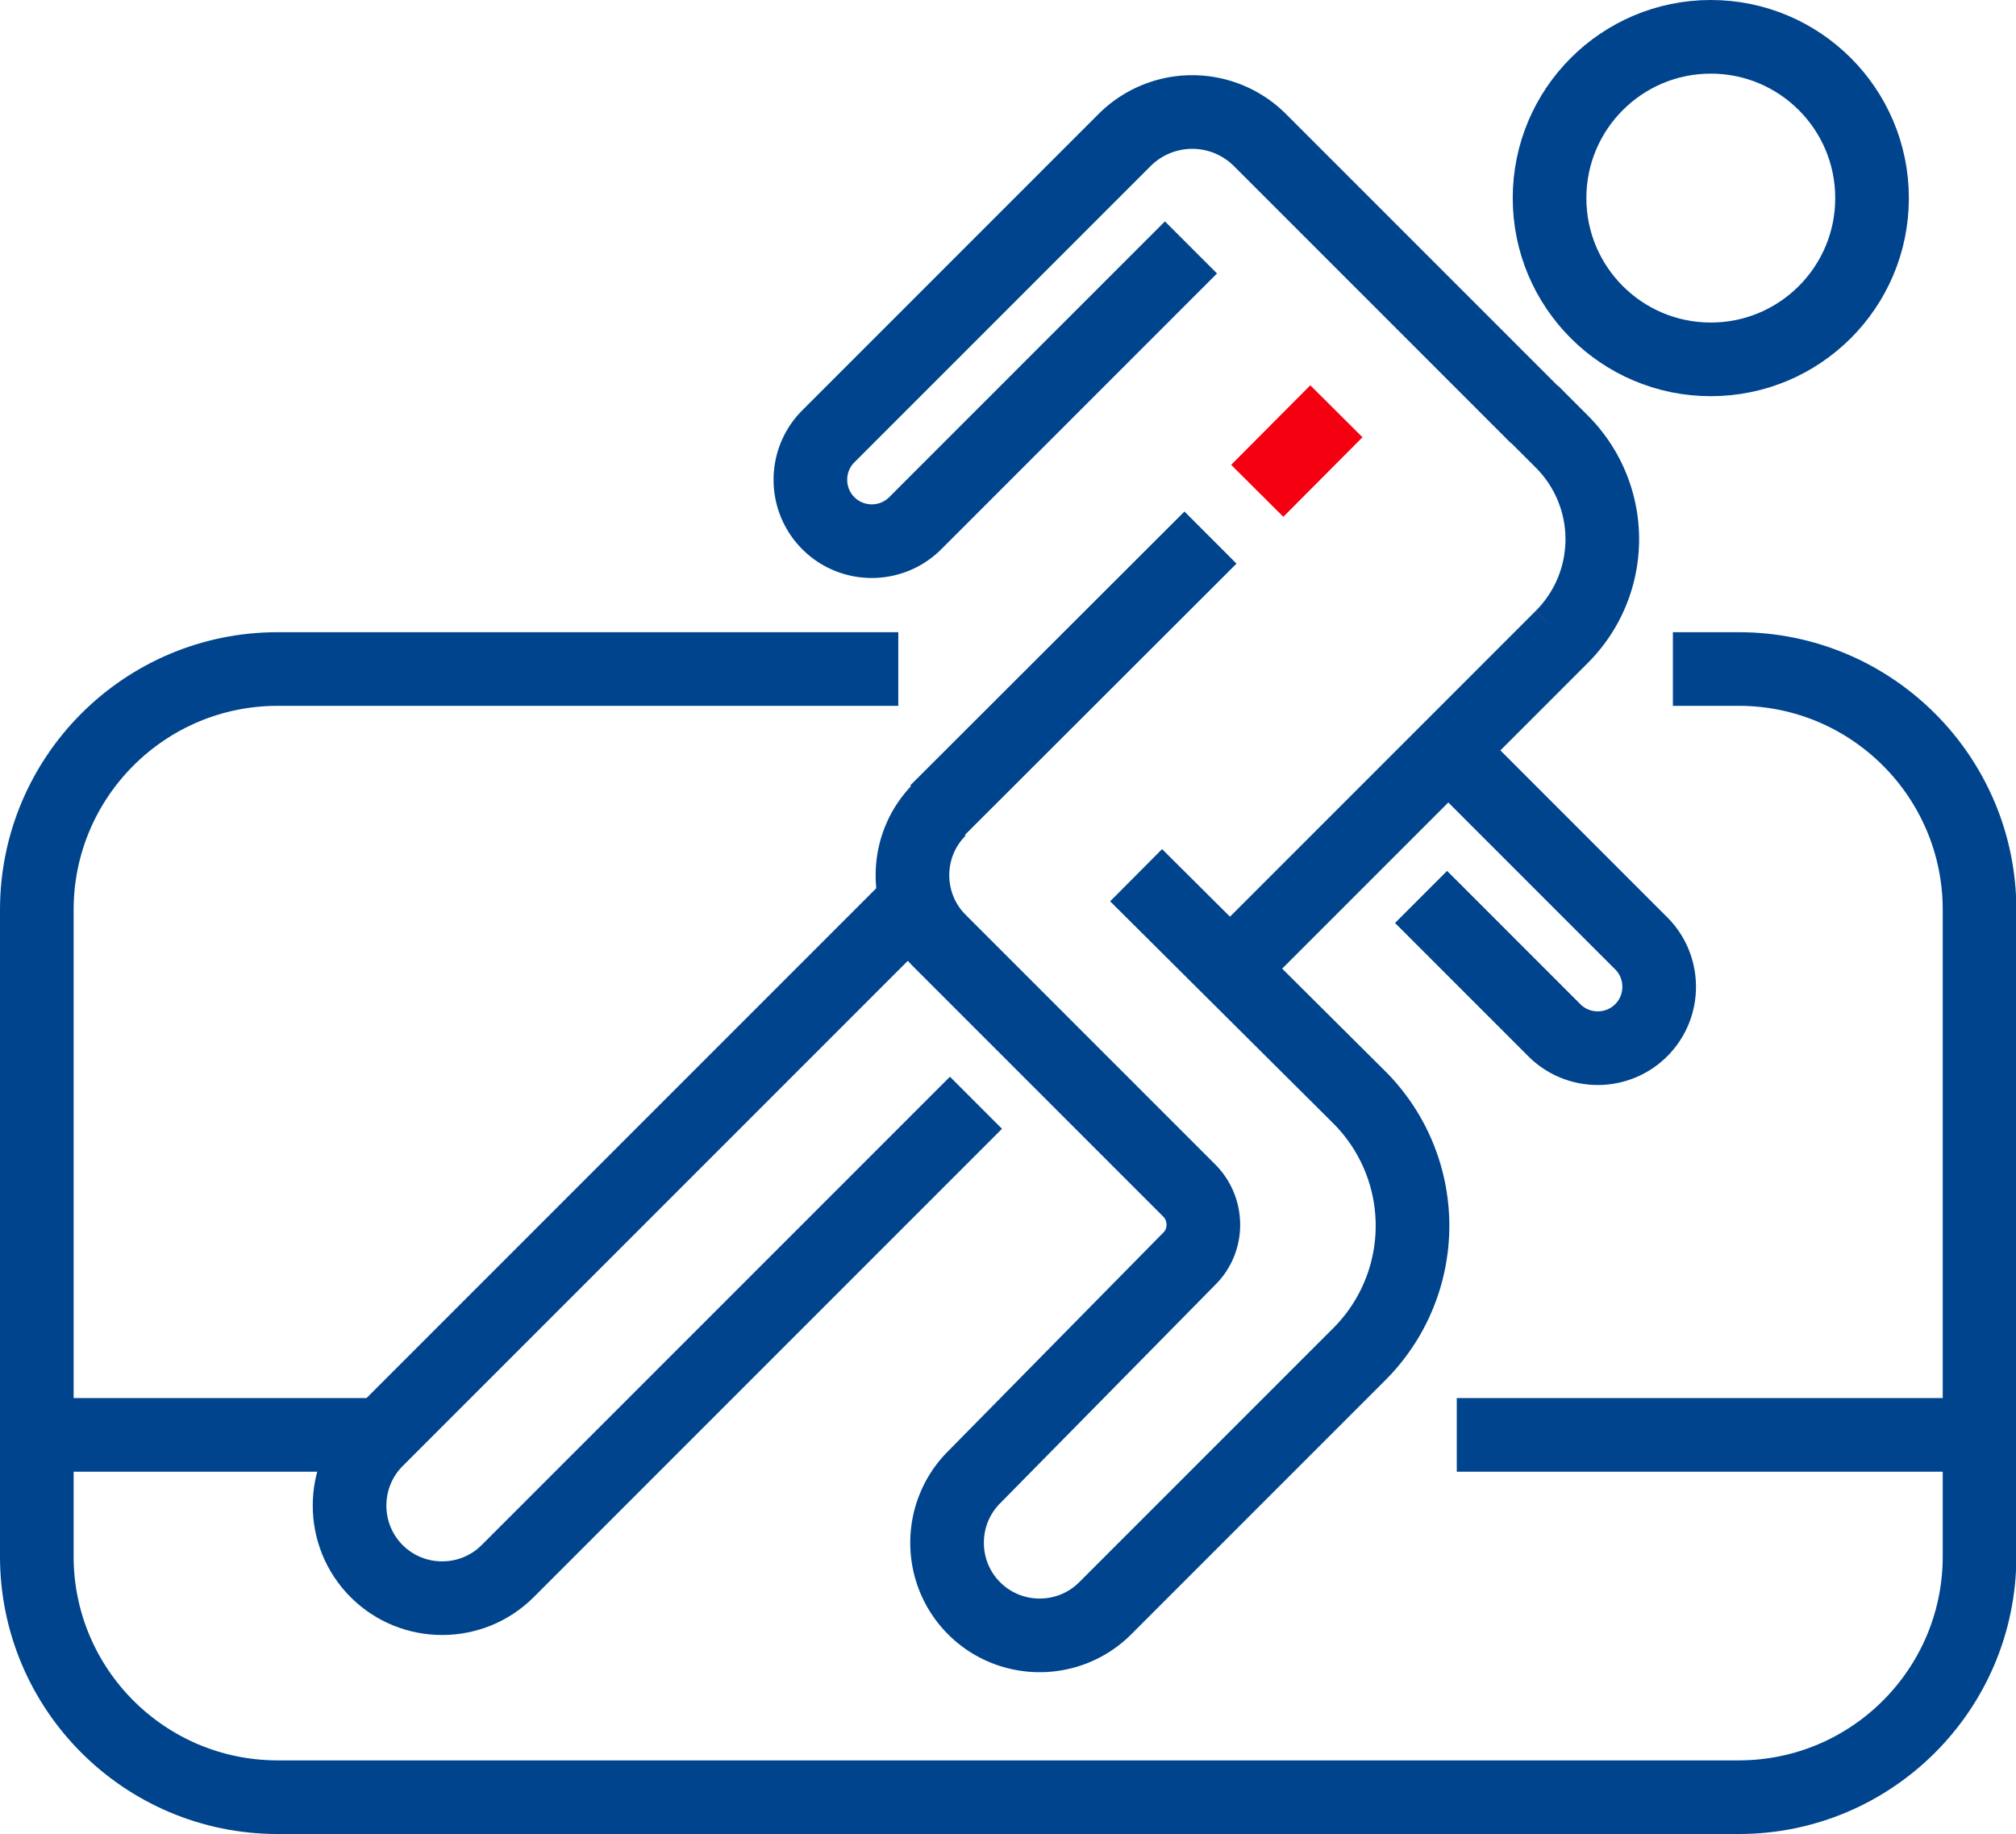
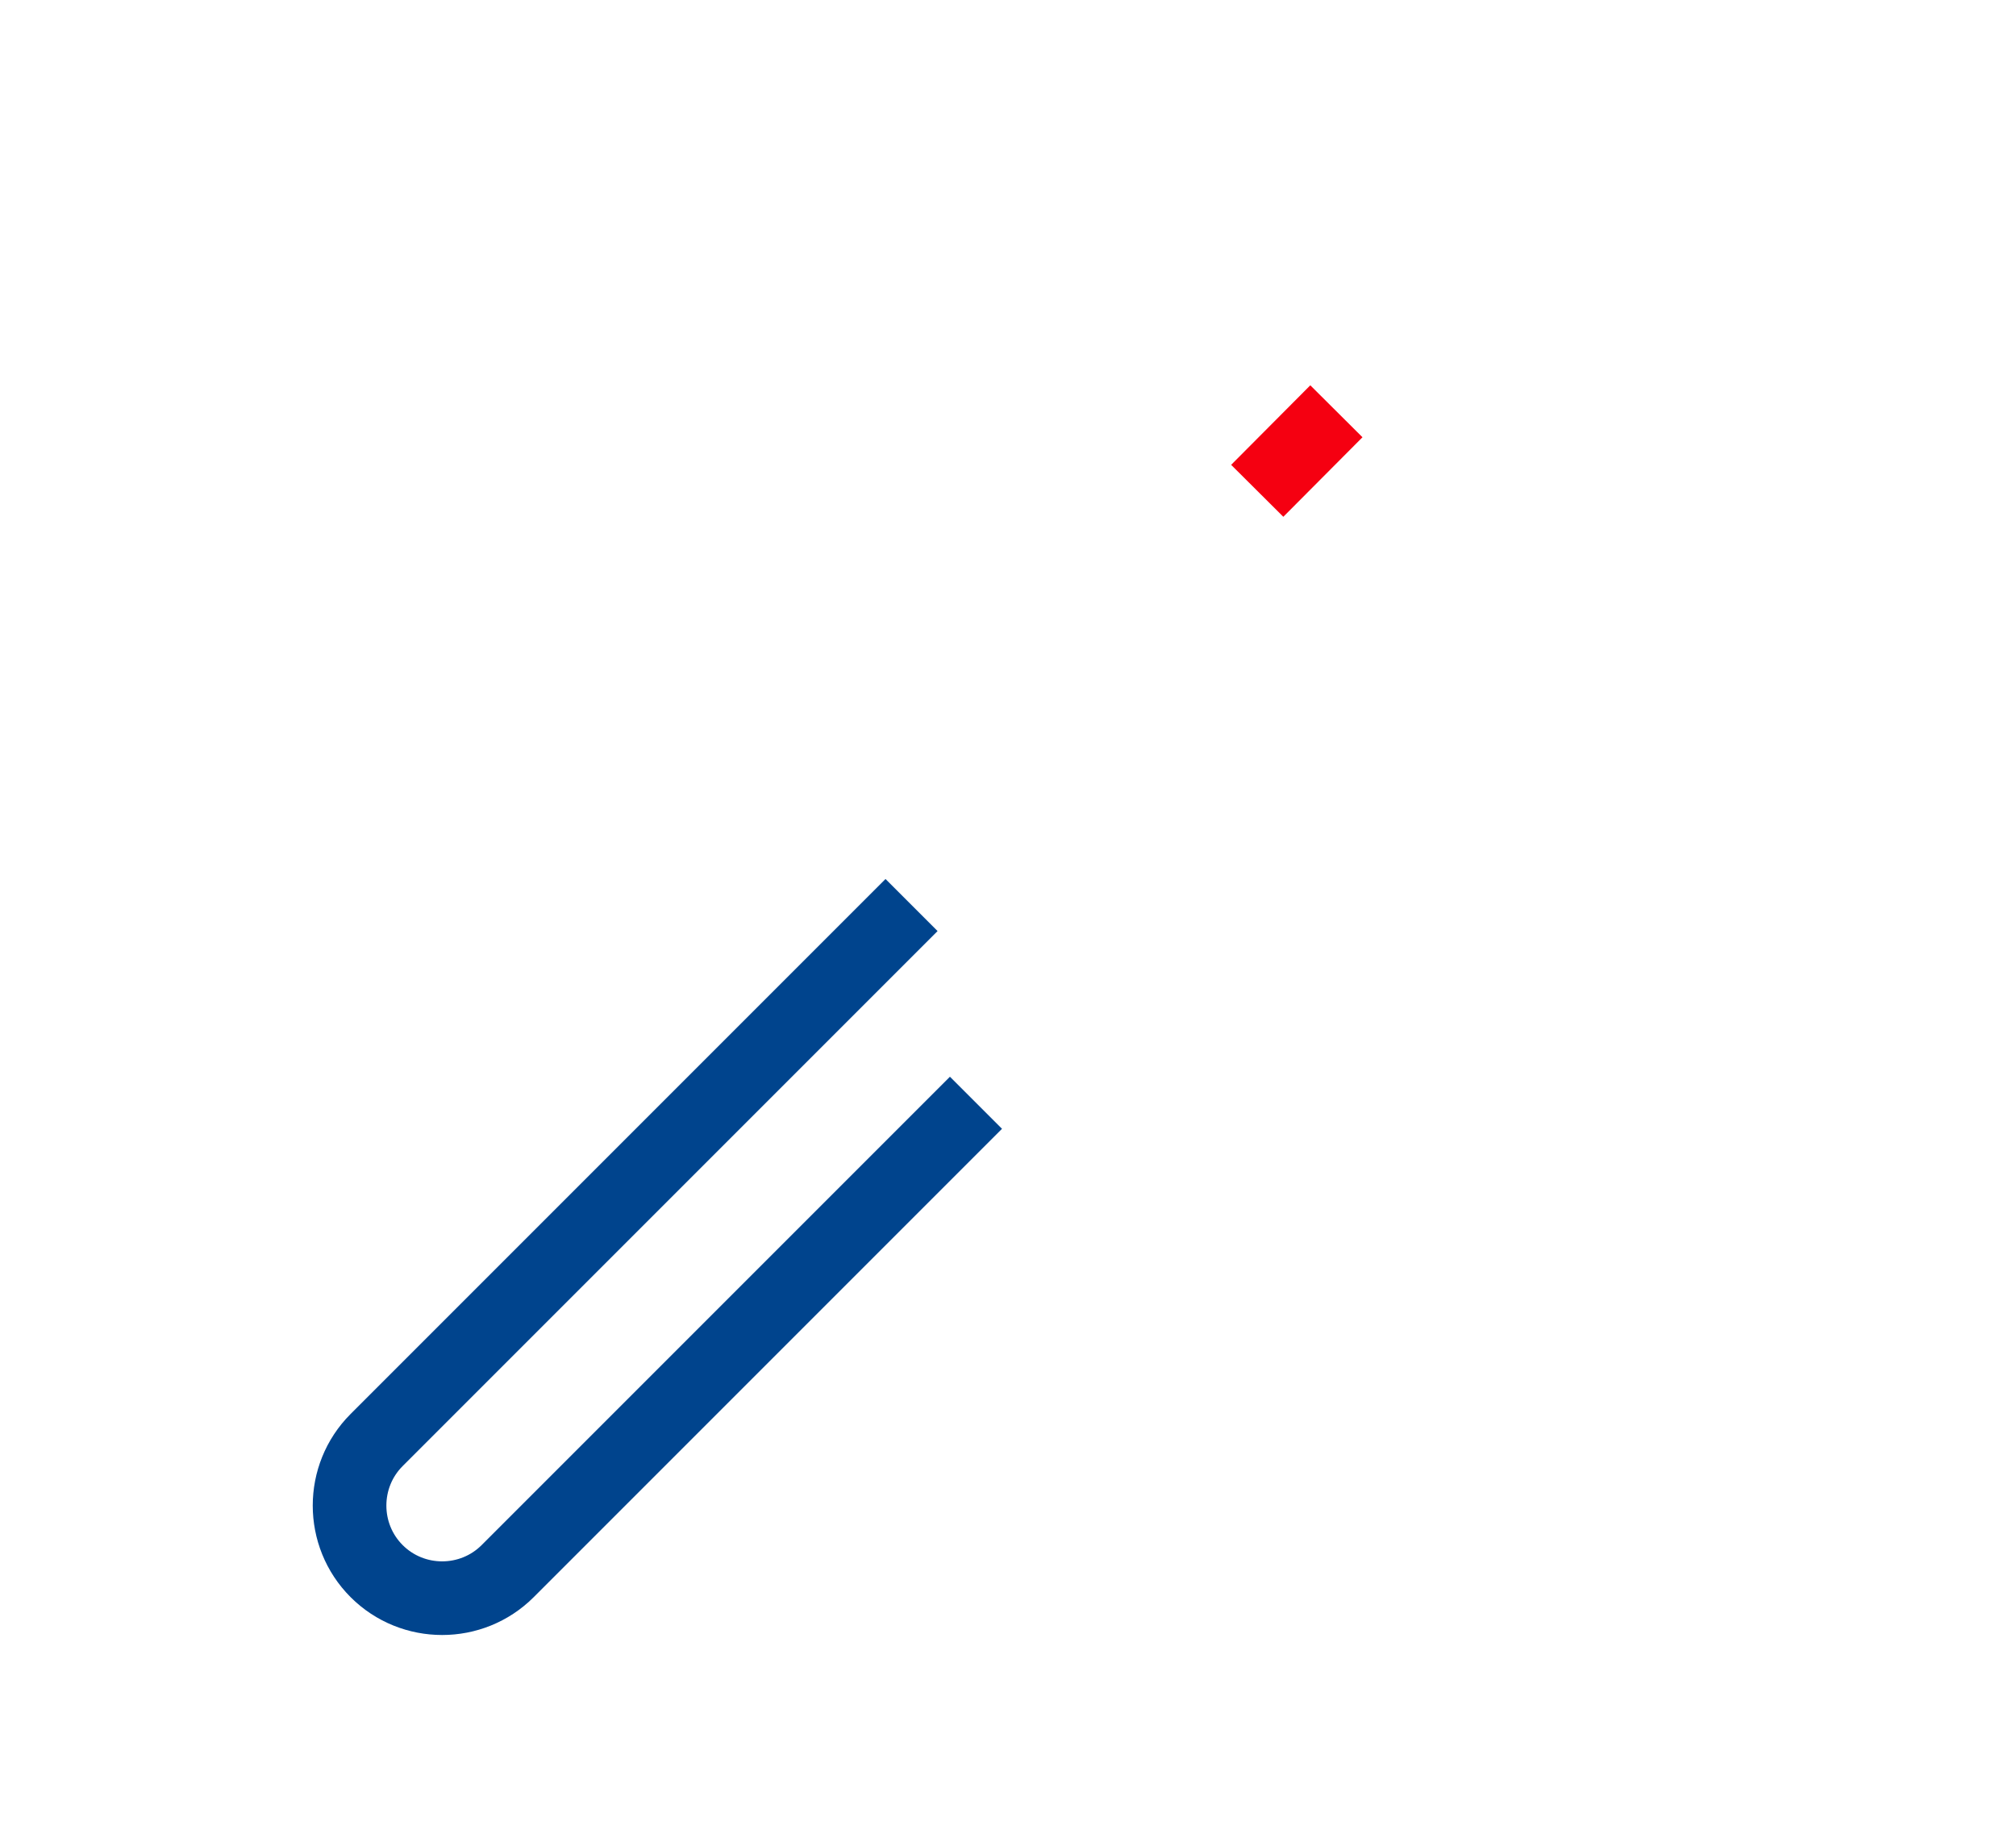
<svg xmlns="http://www.w3.org/2000/svg" id="Vrstva_2" viewBox="0 0 54.76 49.81">
  <defs>
    <style>.cls-1{stroke:#00448d;fill:none;stroke-miterlimit:10;stroke-width:2px}</style>
  </defs>
  <g id="Vrstva_1-2">
    <path class="cls-1" d="M24.76 24.58L10.23 39.11c-.98.98-.98 2.58 0 3.56s2.58.98 3.56 0l12.72-12.72" />
-     <path class="cls-1" d="M25.52 21.99c-.98.98-.98 2.58 0 3.56l6.78 6.78c.51.51.52 1.35 0 1.86l-5.84 5.93c-.98.98-.98 2.58 0 3.56s2.58.98 3.56 0l6.9-6.9a4.931 4.931 0 000-6.98l-6.06-6.03m7.74.59l3.62 3.62c.65.65 1.71.65 2.36 0 .65-.65.65-1.71 0-2.36l-4.92-4.92M32.35 6.72l-7.49 7.49c-.65.65-1.71.65-2.36 0-.65-.65-.65-1.71 0-2.36l8.05-8.05a2.601 2.601 0 013.67 0l7.53 7.53" />
    <path stroke="#f50011" fill="none" stroke-miterlimit="10" stroke-width="2" d="M34.15 13.33l2.15-2.16" />
-     <path class="cls-1" d="M25.43 22.04l7.45-7.44m.8 11.44l8.74-8.74a3.748 3.748 0 000-5.31l-.81-.81" />
-     <path class="cls-1" d="M45.44 18.17h1.79c3.61 0 6.54 2.93 6.54 6.54v17.56c0 3.61-2.93 6.54-6.54 6.54H7.54C3.93 48.81 1 45.88 1 42.27V24.71c0-3.61 2.93-6.54 6.54-6.54H24.4" />
-     <circle class="cls-1" cx="46.47" cy="5.38" r="4.38" />
-     <path class="cls-1" d="M53.32 38.97H39.57m-29.45 0H1.87" />
  </g>
</svg>